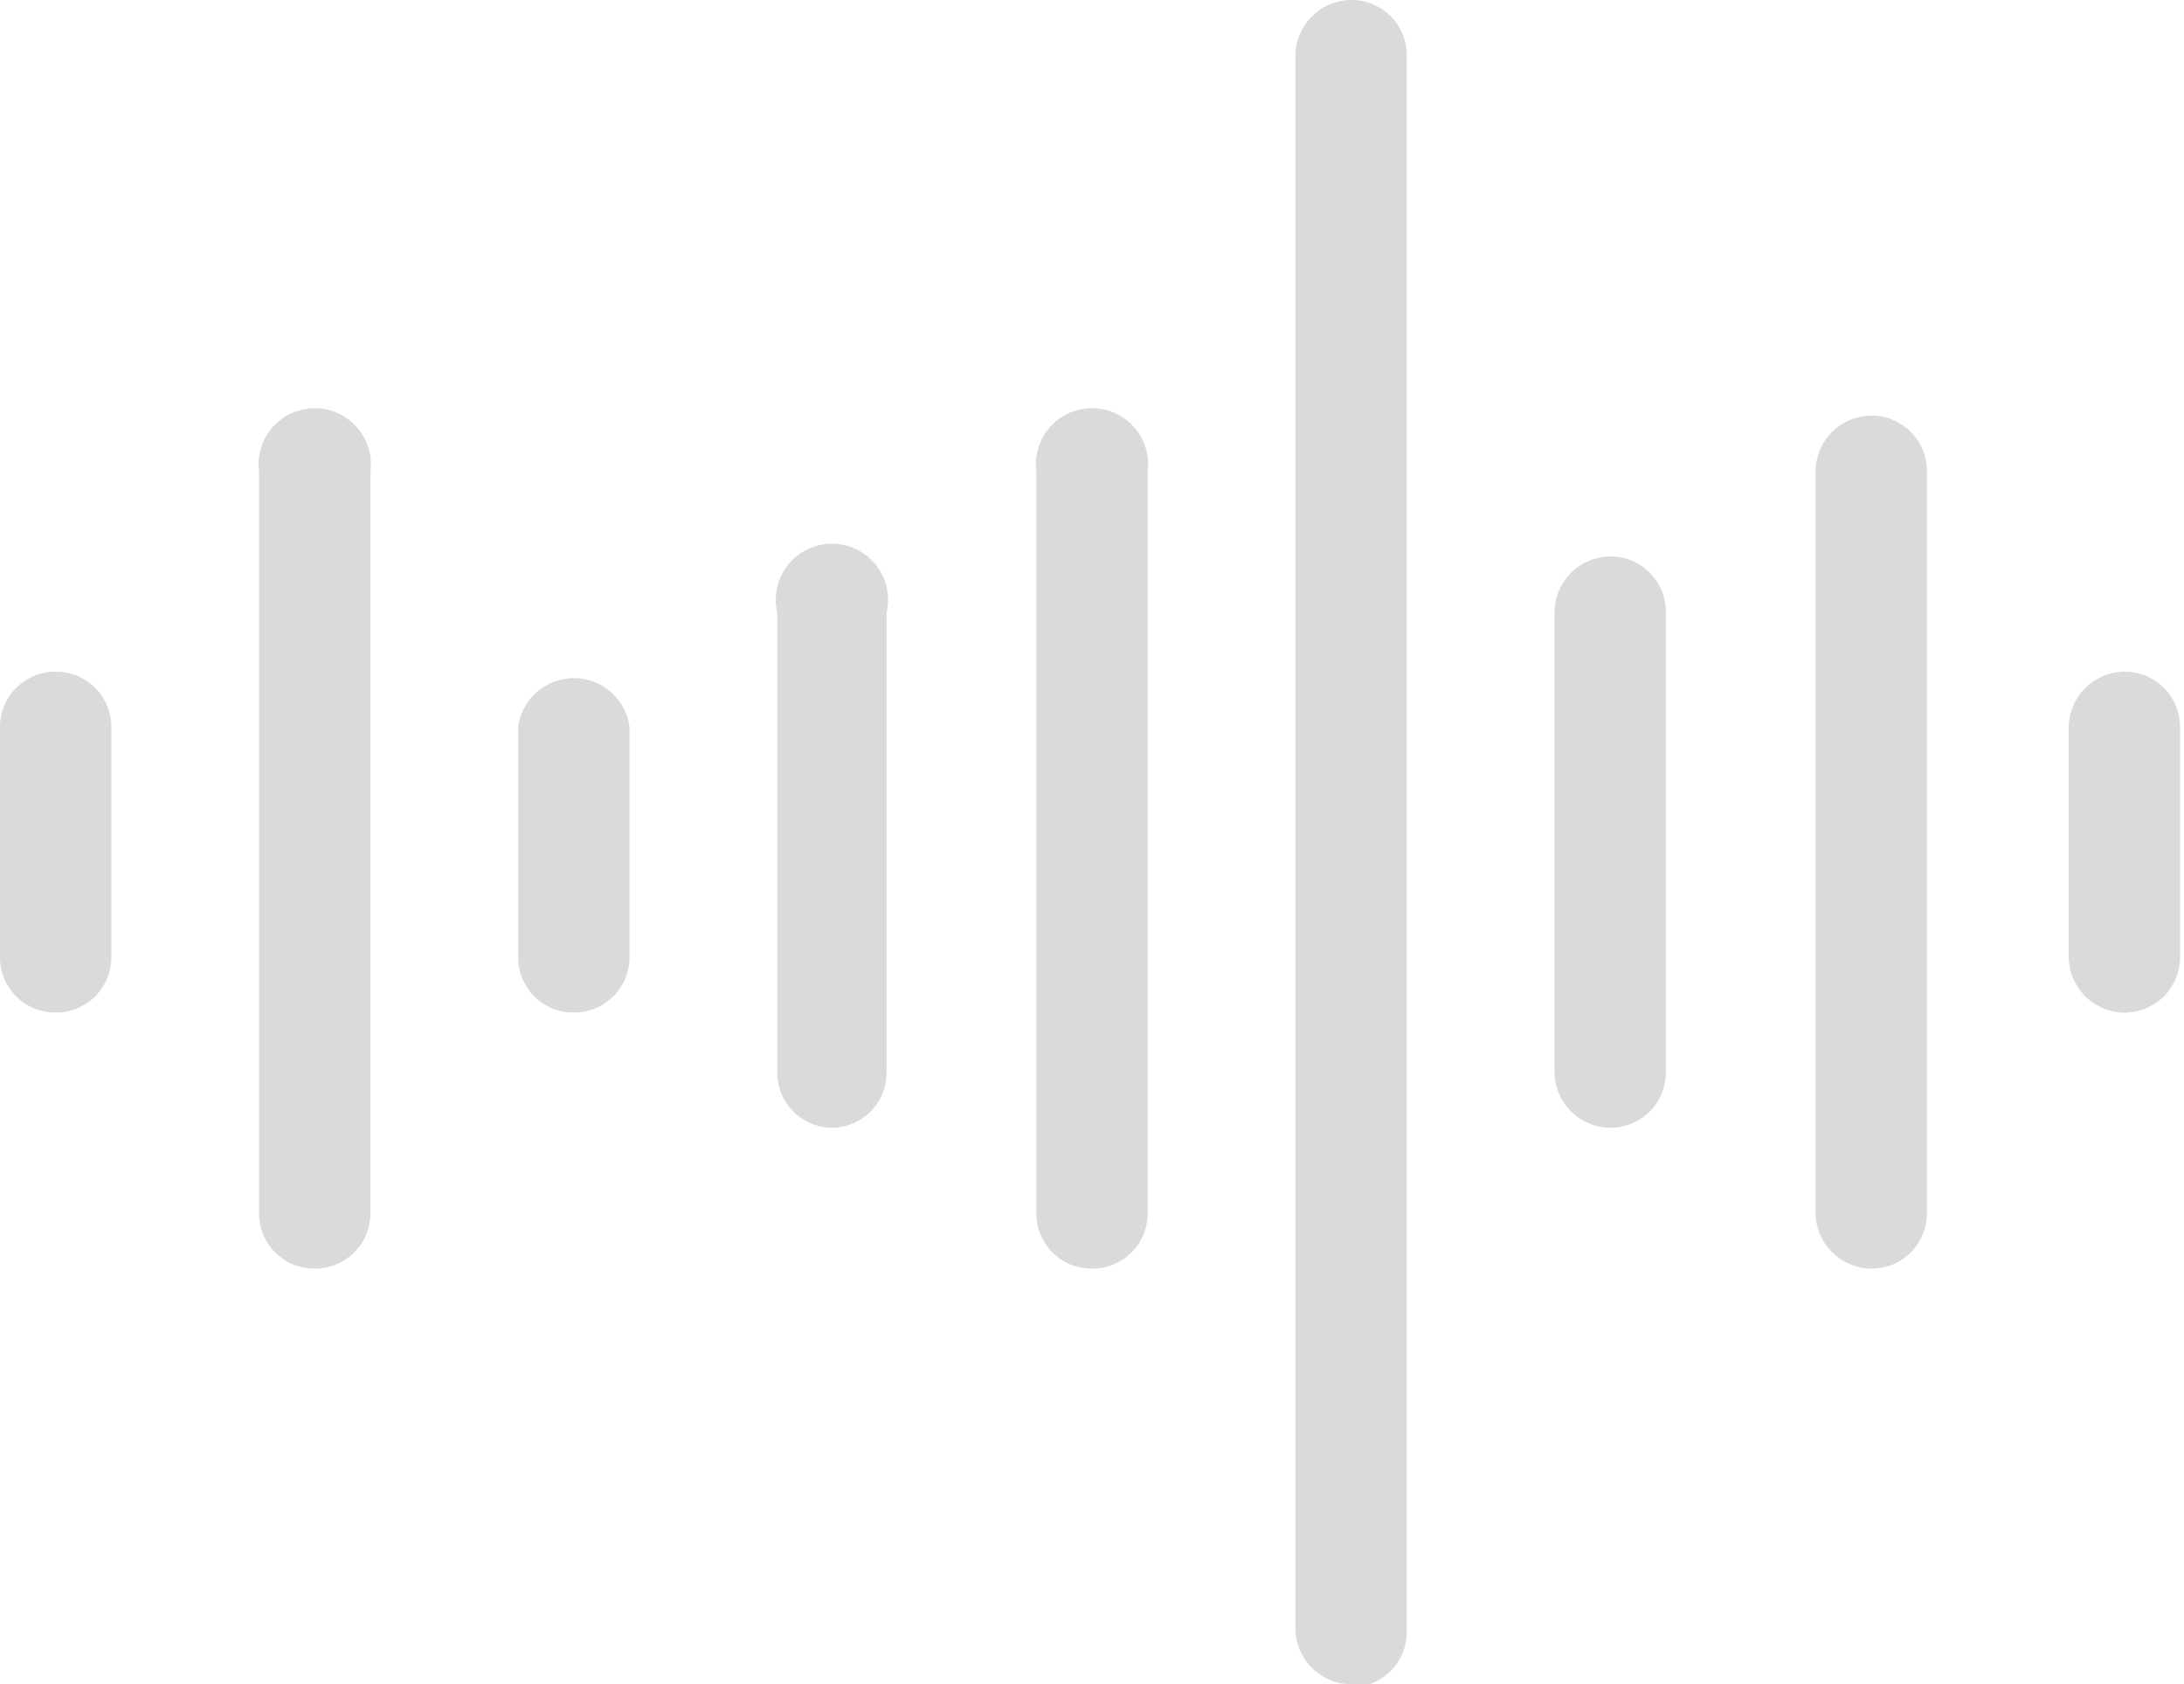
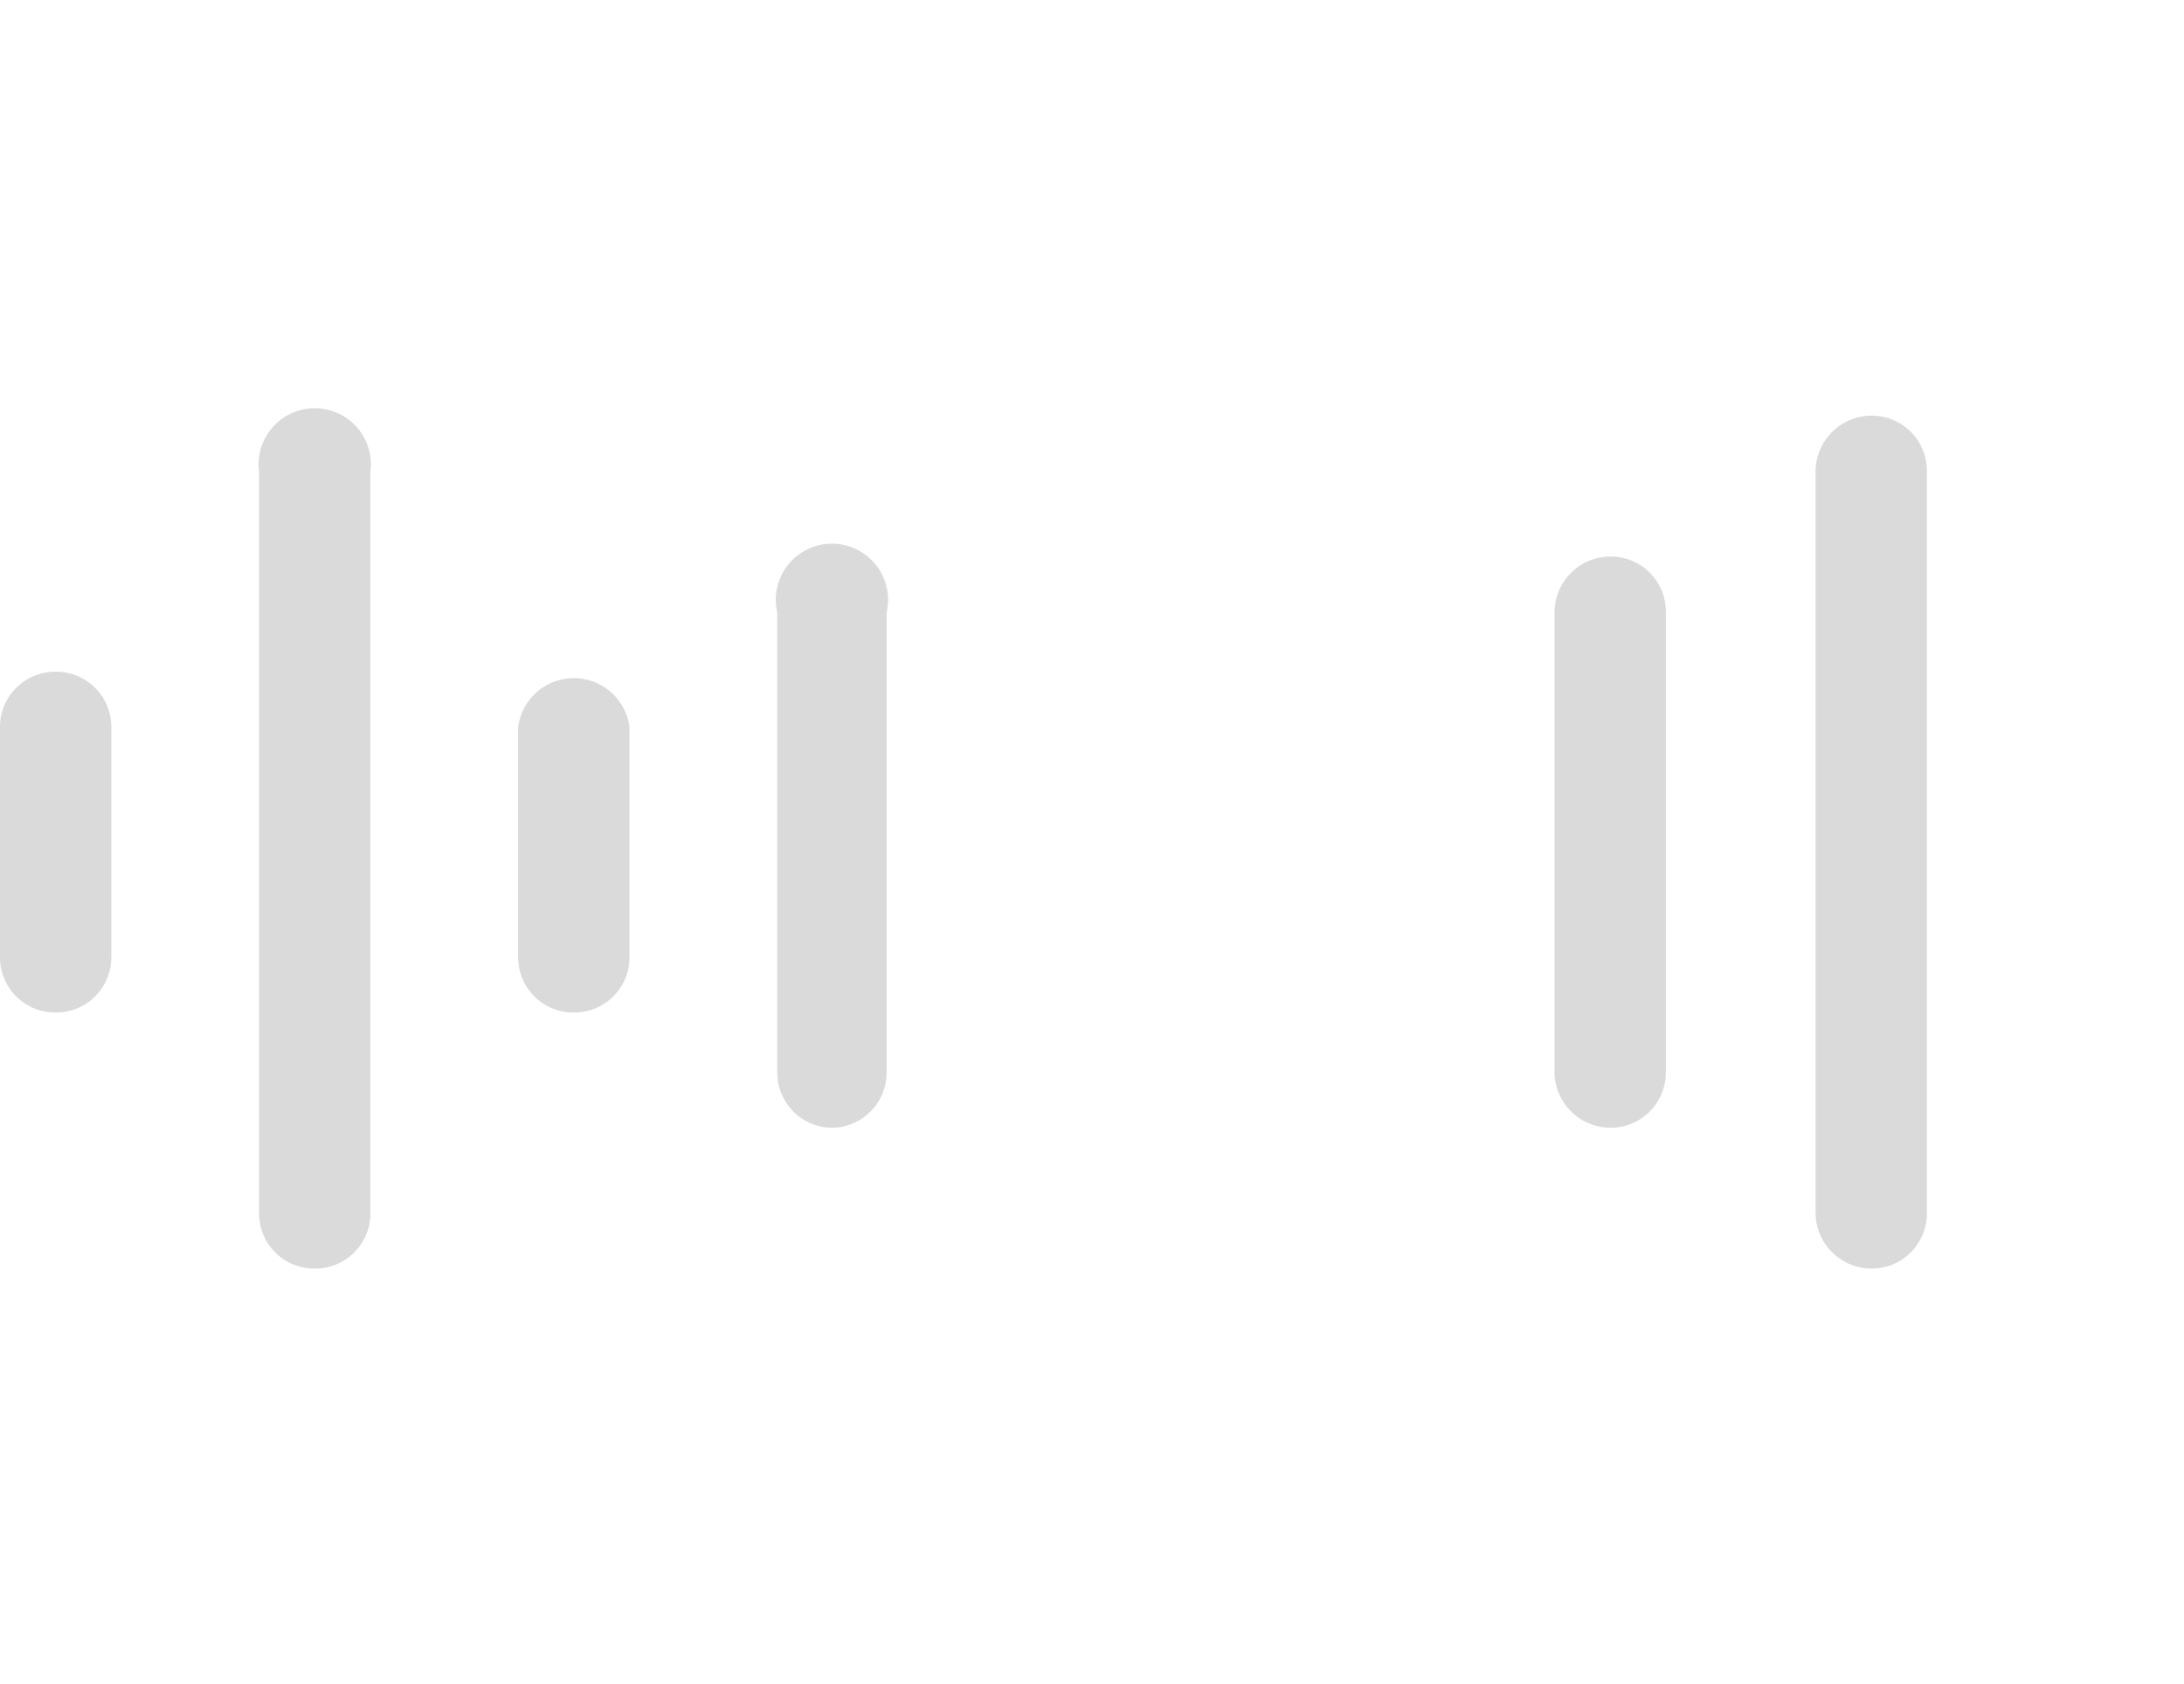
<svg xmlns="http://www.w3.org/2000/svg" viewBox="0 0 22.17 17.1">
  <defs>
    <style>.cls-1{fill:#dadada;}</style>
  </defs>
  <g id="Réteg_2" data-name="Réteg 2">
    <g id="Réteg_1" data-name="Réteg 1">
-       <path class="cls-1" d="M13.72,17.1a.57.57,0,0,1-.57-.56V.57A.57.57,0,0,1,13.72,0a.56.56,0,0,1,.56.57v16a.56.56,0,0,1-.56.56" />
-       <path class="cls-1" d="M11.09,12.88a.56.56,0,0,1-.57-.56V4.79a.57.57,0,1,1,1.13,0v7.53a.56.56,0,0,1-.56.56" />
      <path class="cls-1" d="M3.2,12.88a.56.56,0,0,1-.57-.56V4.79a.57.57,0,1,1,1.13,0v7.53a.56.56,0,0,1-.56.56" />
      <path class="cls-1" d="M19,12.88a.57.57,0,0,1-.57-.56V4.79A.57.57,0,0,1,19,4.22a.56.56,0,0,1,.56.57v7.53a.56.56,0,0,1-.56.56" />
      <path class="cls-1" d="M8.46,11.45a.56.56,0,0,1-.57-.56V6.22A.57.57,0,1,1,9,6.22v4.67a.56.56,0,0,1-.56.56" />
      <path class="cls-1" d="M16.35,11.45a.57.57,0,0,1-.57-.56V6.22a.57.57,0,0,1,.57-.57.56.56,0,0,1,.56.57v4.67a.56.56,0,0,1-.56.56" />
      <path class="cls-1" d="M5.83,10.28a.56.56,0,0,1-.57-.56V7.38a.57.57,0,0,1,1.13,0V9.72a.56.56,0,0,1-.56.56" />
      <path class="cls-1" d="M.57,10.28A.56.56,0,0,1,0,9.72V7.38a.56.56,0,0,1,.57-.56.56.56,0,0,1,.56.56V9.72a.56.56,0,0,1-.56.56" />
-       <path class="cls-1" d="M21.61,10.28A.57.57,0,0,1,21,9.72V7.38a.57.57,0,0,1,.57-.56.56.56,0,0,1,.56.56V9.72a.56.56,0,0,1-.56.56" />
    </g>
  </g>
</svg>